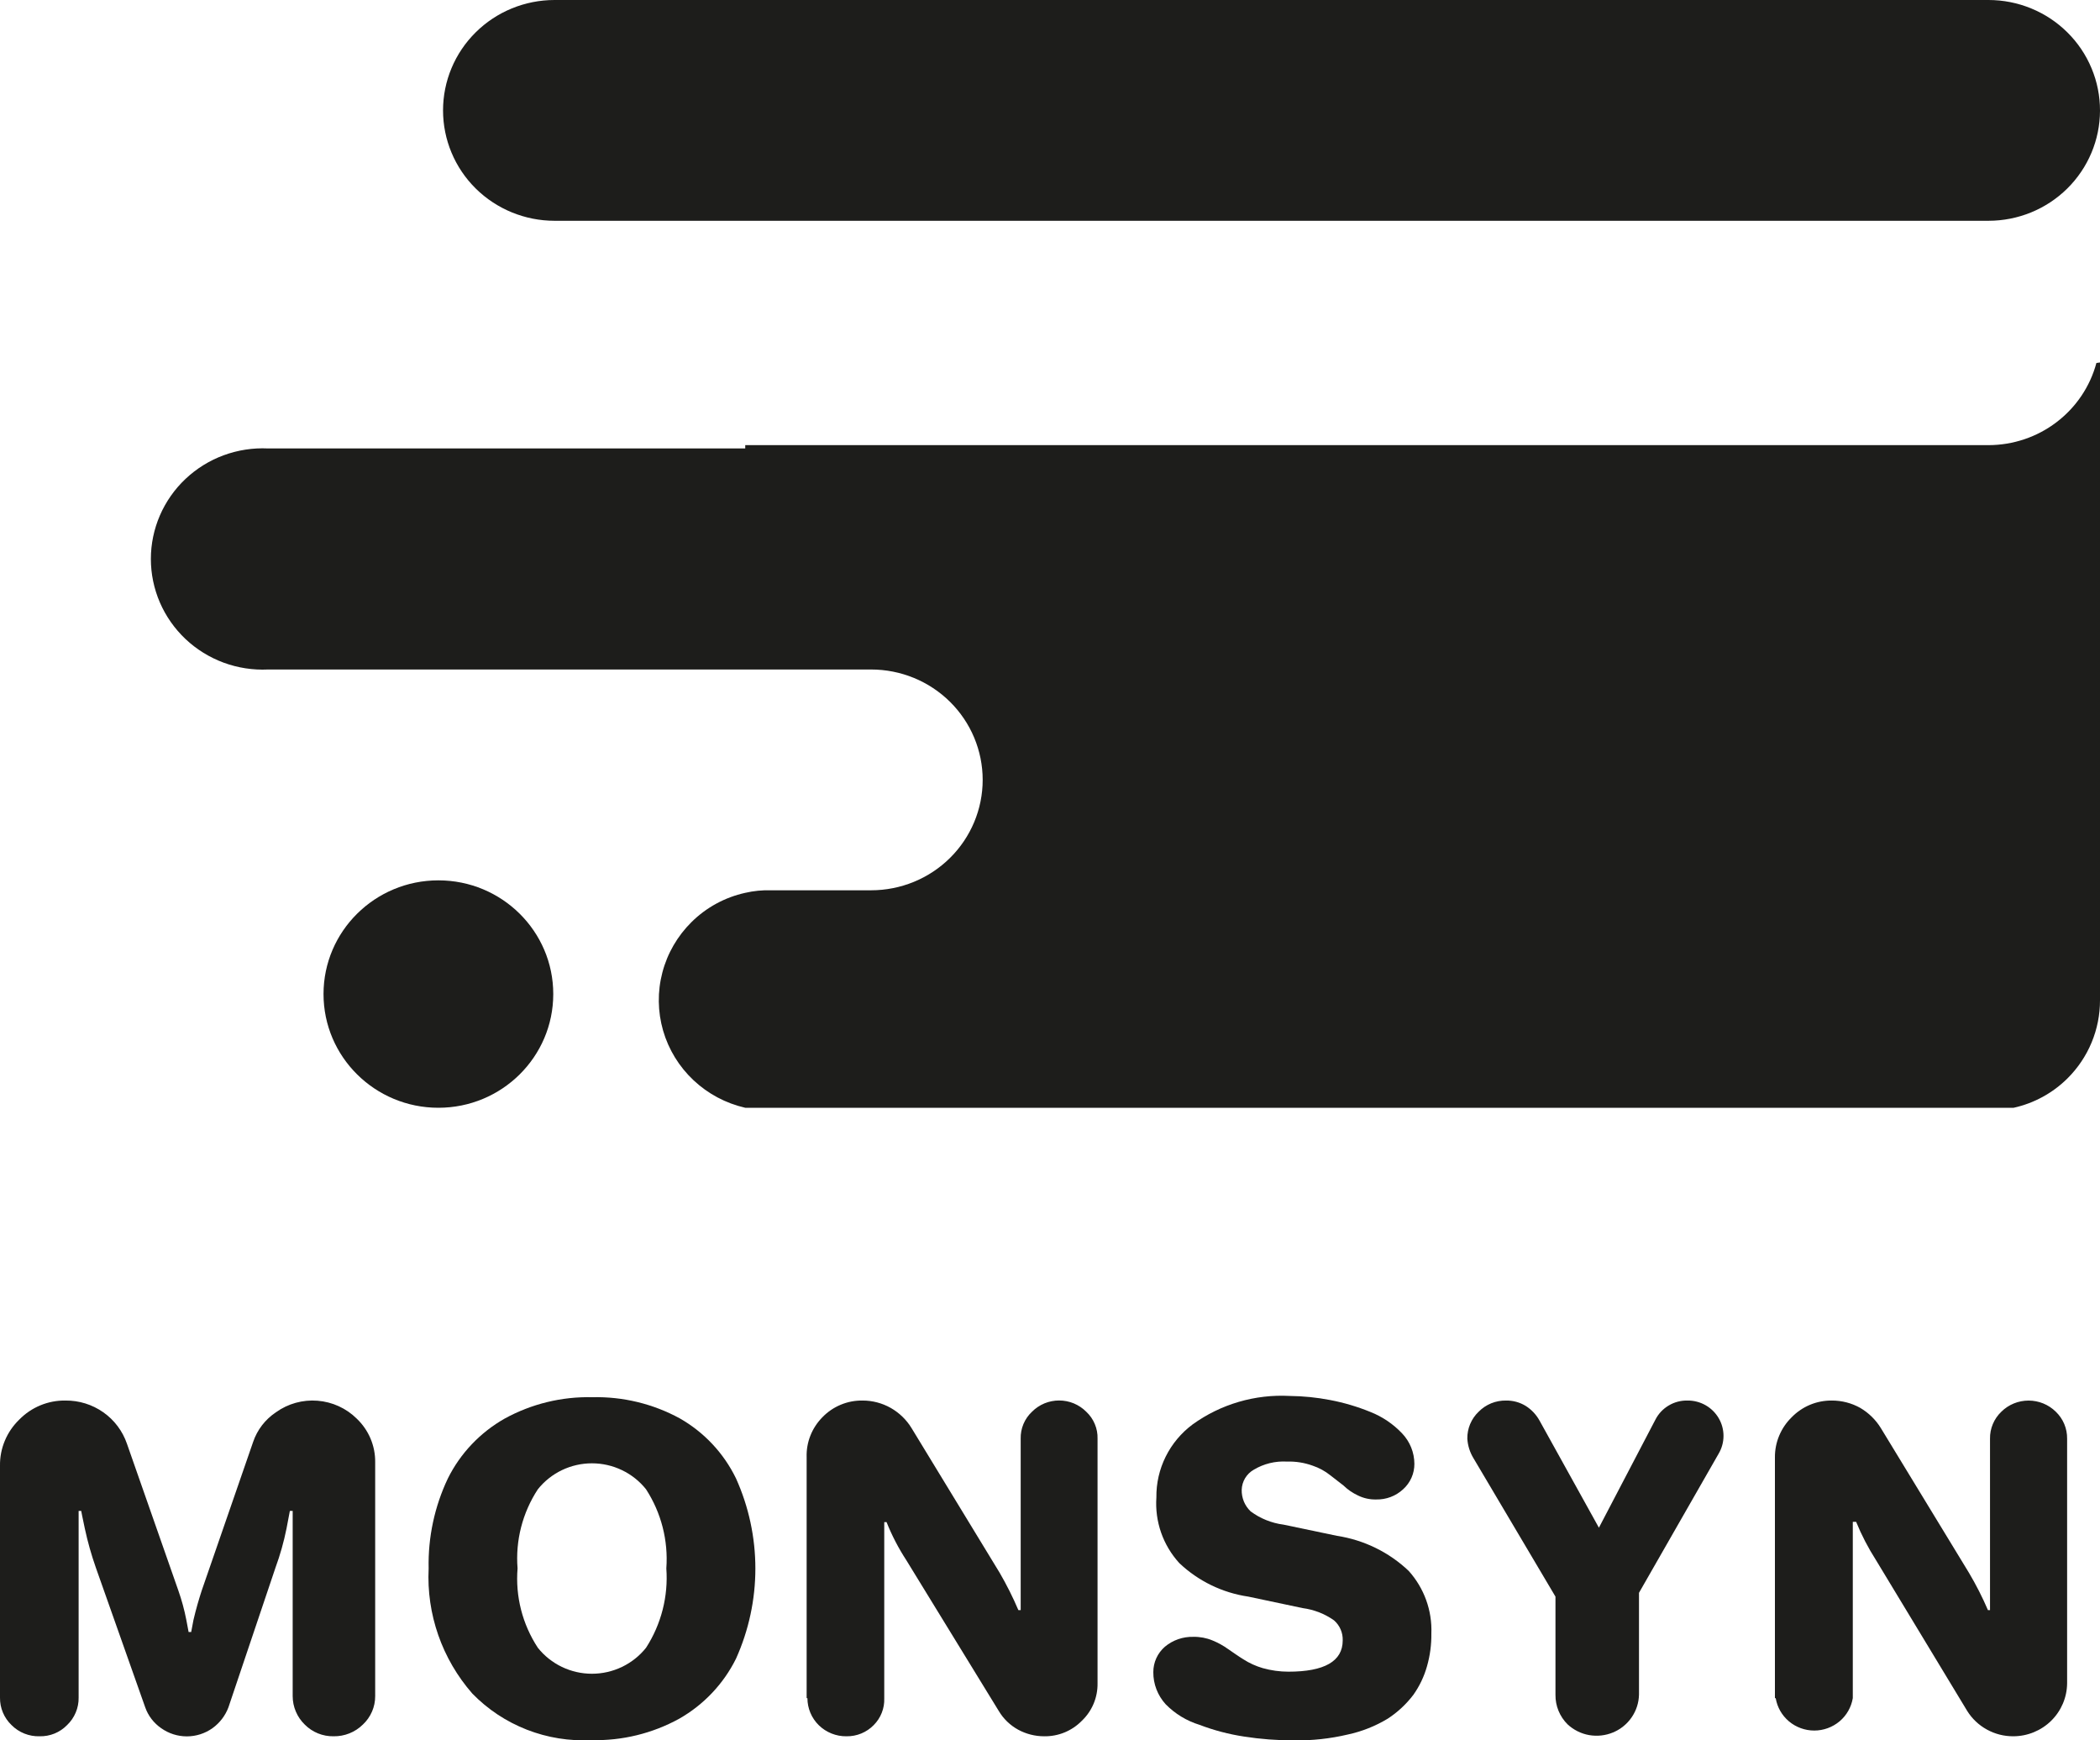
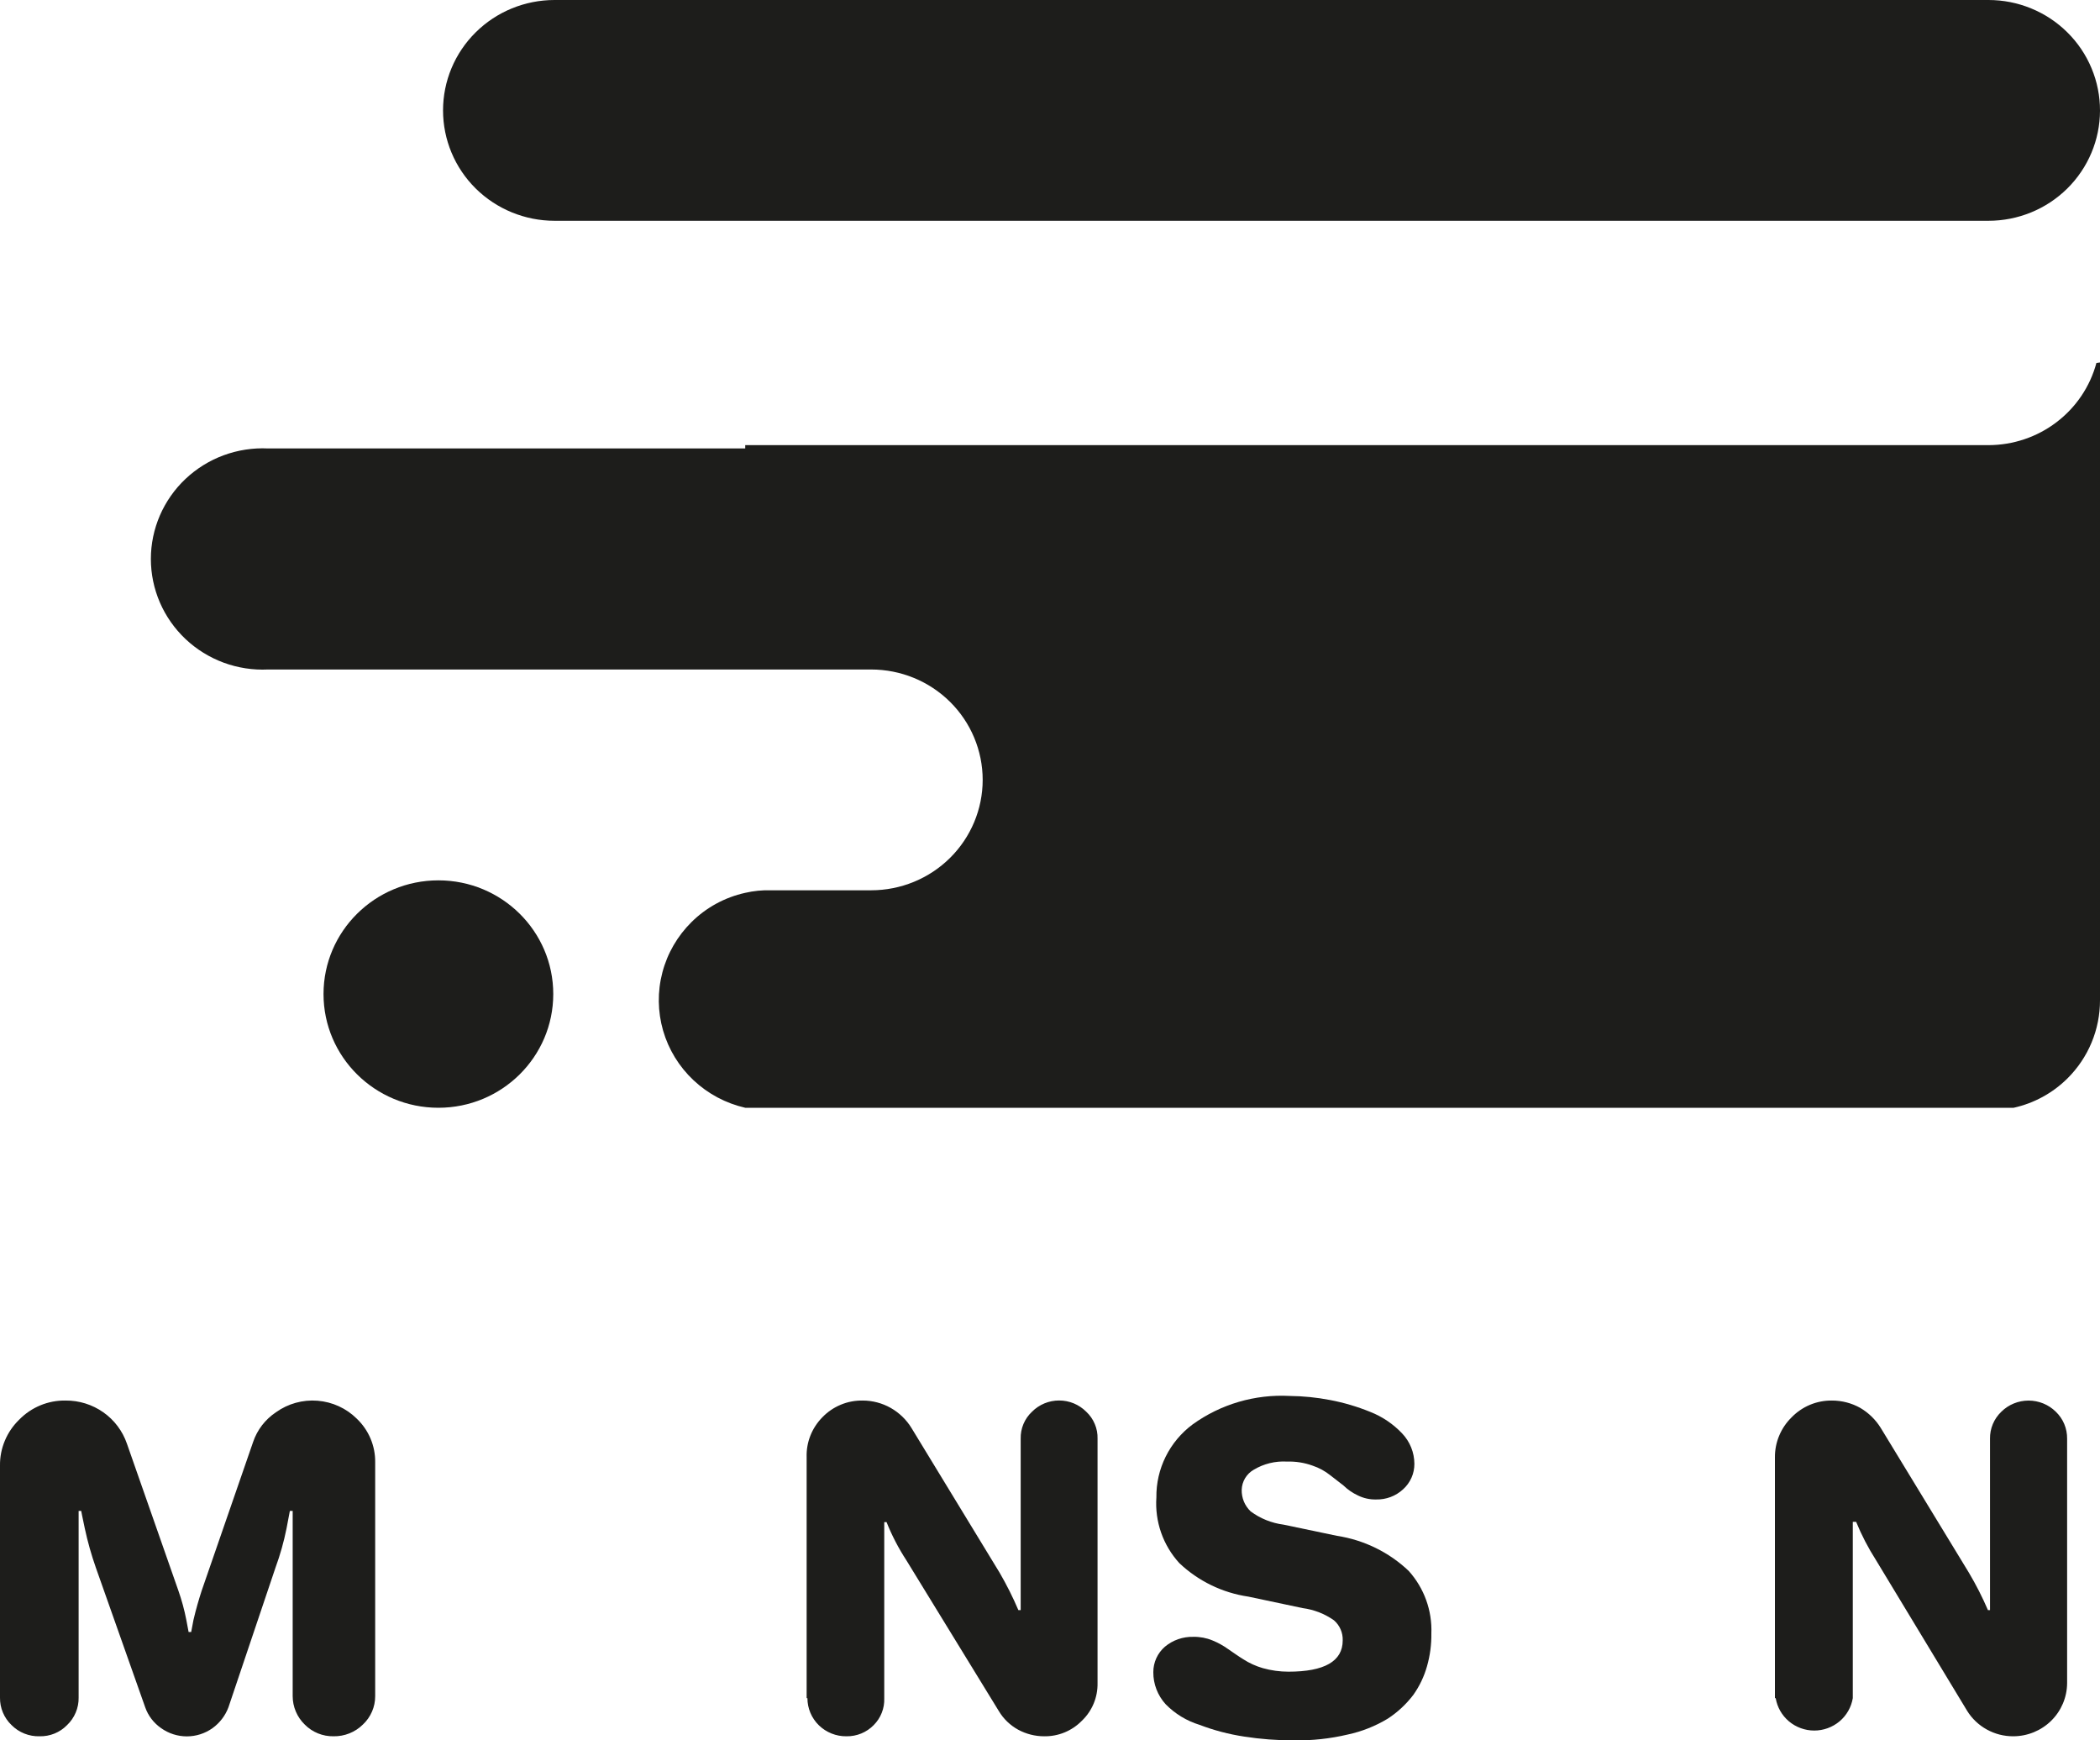
<svg xmlns="http://www.w3.org/2000/svg" width="70" height="58" viewBox="0 0 70 58" fill="none">
  <g id="Ð ÐµÑÑÑÑ 10 1" clip-path="url(#clip0_10_438)">
    <g id="Ð¡Ð»Ð¾Ð¹ 2">
      <g id="Ð¡Ð»Ð¾Ð¹ 1">
        <path id="Vector" d="M3.31094e-06 56.576V48.845C-0.004 48.559 0.051 48.276 0.162 48.012C0.272 47.748 0.436 47.51 0.642 47.31C0.842 47.106 1.081 46.944 1.347 46.834C1.612 46.725 1.897 46.67 2.184 46.675C2.635 46.671 3.076 46.808 3.444 47.067C3.812 47.326 4.087 47.693 4.232 48.116L5.945 53.007C6.057 53.325 6.146 53.651 6.21 53.982L6.287 54.389H6.373L6.45 53.982C6.536 53.617 6.63 53.295 6.724 53.007L8.437 48.056C8.574 47.651 8.842 47.303 9.2 47.065C9.6 46.778 10.091 46.642 10.584 46.681C11.077 46.72 11.54 46.931 11.889 47.276C12.088 47.465 12.245 47.691 12.351 47.942C12.457 48.193 12.51 48.463 12.506 48.734V56.525C12.507 56.703 12.471 56.879 12.4 57.042C12.329 57.205 12.226 57.352 12.095 57.474C11.967 57.601 11.814 57.7 11.647 57.767C11.479 57.834 11.299 57.867 11.118 57.864C10.94 57.867 10.763 57.834 10.598 57.767C10.433 57.7 10.284 57.6 10.159 57.474C10.031 57.351 9.93 57.203 9.861 57.04C9.791 56.877 9.756 56.702 9.756 56.525V50.354H9.662L9.551 50.939C9.462 51.382 9.339 51.819 9.183 52.244L7.615 56.898C7.511 57.176 7.326 57.418 7.084 57.593C6.835 57.771 6.535 57.867 6.227 57.867C5.92 57.867 5.62 57.771 5.371 57.593C5.124 57.422 4.938 57.179 4.84 56.898L3.195 52.244C3.045 51.817 2.922 51.381 2.827 50.939C2.75 50.566 2.707 50.371 2.707 50.354H2.621V56.576C2.624 56.746 2.591 56.916 2.524 57.073C2.458 57.231 2.36 57.373 2.236 57.491C2.117 57.613 1.975 57.709 1.817 57.773C1.659 57.837 1.49 57.868 1.319 57.864C1.146 57.869 0.974 57.838 0.813 57.774C0.652 57.71 0.507 57.614 0.385 57.491C0.261 57.373 0.163 57.231 0.097 57.073C0.03 56.916 -0.002 56.746 3.31094e-06 56.576Z" fill="#1D1D1B" />
-         <path id="Vector_2" d="M14.288 52.27C14.265 51.233 14.485 50.206 14.93 49.269C15.346 48.433 16.006 47.739 16.823 47.276C17.715 46.786 18.724 46.54 19.744 46.564C20.761 46.54 21.766 46.783 22.657 47.268C23.472 47.732 24.125 48.43 24.533 49.269C24.959 50.214 25.179 51.238 25.179 52.274C25.179 53.309 24.959 54.333 24.533 55.279C24.117 56.117 23.457 56.814 22.64 57.279C21.747 57.77 20.739 58.016 19.719 57.992C18.982 58.03 18.247 57.912 17.561 57.644C16.875 57.376 16.255 56.966 15.744 56.44C14.735 55.287 14.213 53.793 14.288 52.27ZM17.252 52.27C17.176 53.201 17.414 54.131 17.928 54.914C18.143 55.184 18.417 55.402 18.729 55.552C19.042 55.702 19.384 55.78 19.731 55.78C20.078 55.78 20.421 55.702 20.733 55.552C21.046 55.402 21.32 55.184 21.535 54.914C22.042 54.128 22.279 53.2 22.211 52.27C22.279 51.341 22.042 50.416 21.535 49.633C21.32 49.363 21.046 49.145 20.733 48.995C20.421 48.845 20.078 48.767 19.731 48.767C19.384 48.767 19.042 48.845 18.729 48.995C18.417 49.145 18.143 49.363 17.928 49.633C17.416 50.414 17.178 51.341 17.252 52.27Z" fill="#1D1D1B" />
        <path id="Vector_3" d="M26.888 56.593V48.565C26.88 48.32 26.922 48.075 27.012 47.847C27.102 47.618 27.238 47.41 27.411 47.234C27.584 47.054 27.792 46.911 28.024 46.815C28.255 46.718 28.504 46.671 28.756 46.675C29.083 46.675 29.405 46.76 29.689 46.92C29.974 47.082 30.213 47.312 30.383 47.59L33.321 52.413C33.555 52.816 33.764 53.232 33.946 53.66H34.023V47.946C34.019 47.779 34.05 47.612 34.115 47.457C34.18 47.302 34.277 47.163 34.4 47.048C34.518 46.929 34.659 46.835 34.814 46.77C34.969 46.706 35.136 46.673 35.304 46.673C35.472 46.673 35.639 46.706 35.794 46.77C35.949 46.835 36.09 46.929 36.208 47.048C36.331 47.163 36.429 47.302 36.493 47.457C36.559 47.612 36.59 47.779 36.585 47.946V56.101C36.588 56.333 36.544 56.563 36.454 56.778C36.364 56.992 36.231 57.186 36.062 57.347C35.899 57.514 35.703 57.646 35.487 57.735C35.27 57.824 35.037 57.868 34.803 57.864C34.501 57.864 34.203 57.788 33.938 57.644C33.672 57.498 33.45 57.284 33.295 57.025L30.212 51.998C29.95 51.597 29.729 51.171 29.552 50.727H29.475V56.601C29.481 56.765 29.453 56.929 29.392 57.082C29.332 57.235 29.241 57.374 29.124 57.491C29.006 57.612 28.865 57.707 28.709 57.771C28.553 57.835 28.385 57.867 28.216 57.864C28.046 57.867 27.877 57.835 27.719 57.772C27.561 57.709 27.417 57.616 27.296 57.498C27.175 57.38 27.079 57.239 27.013 57.083C26.948 56.928 26.914 56.761 26.914 56.593H26.888Z" fill="#1D1D1B" />
        <path id="Vector_4" d="M38.546 49.904C38.54 49.433 38.646 48.968 38.856 48.545C39.066 48.122 39.373 47.754 39.754 47.471C40.691 46.795 41.834 46.46 42.992 46.522C43.443 46.527 43.894 46.572 44.337 46.658C44.797 46.745 45.248 46.879 45.682 47.056C46.081 47.214 46.441 47.458 46.735 47.768C46.998 48.043 47.145 48.407 47.146 48.785C47.147 48.945 47.114 49.103 47.049 49.249C46.984 49.395 46.889 49.526 46.77 49.633C46.526 49.859 46.203 49.98 45.87 49.972C45.659 49.977 45.45 49.93 45.262 49.837C45.084 49.754 44.922 49.642 44.782 49.506L44.345 49.167C44.169 49.026 43.969 48.917 43.754 48.845C43.48 48.746 43.189 48.7 42.898 48.709C42.51 48.687 42.125 48.781 41.793 48.98C41.673 49.048 41.574 49.146 41.503 49.263C41.433 49.38 41.394 49.514 41.39 49.65C41.387 49.784 41.412 49.917 41.463 50.042C41.515 50.166 41.592 50.278 41.69 50.371C42.011 50.608 42.389 50.76 42.786 50.811L44.568 51.184C45.467 51.322 46.302 51.73 46.958 52.354C47.472 52.927 47.742 53.674 47.712 54.44C47.717 54.809 47.668 55.178 47.566 55.533C47.47 55.873 47.317 56.194 47.112 56.483C46.875 56.795 46.585 57.065 46.255 57.279C45.845 57.526 45.397 57.704 44.928 57.805C44.339 57.944 43.734 58.01 43.129 58C42.572 58.001 42.017 57.959 41.467 57.873C40.96 57.796 40.464 57.666 39.985 57.483C39.556 57.351 39.167 57.115 38.855 56.796C38.588 56.503 38.441 56.122 38.444 55.728C38.443 55.568 38.477 55.409 38.543 55.263C38.609 55.117 38.707 54.986 38.829 54.88C39.094 54.658 39.432 54.541 39.78 54.55C39.997 54.546 40.213 54.586 40.414 54.669C40.599 54.744 40.774 54.841 40.936 54.957C41.099 55.067 41.262 55.186 41.441 55.296C41.642 55.426 41.862 55.526 42.093 55.593C42.371 55.671 42.659 55.711 42.949 55.711C44.148 55.711 44.757 55.364 44.757 54.669C44.761 54.542 44.738 54.417 44.687 54.301C44.637 54.185 44.561 54.082 44.465 53.999C44.156 53.781 43.797 53.642 43.42 53.592L41.613 53.21C40.746 53.083 39.941 52.691 39.309 52.091C39.04 51.796 38.834 51.45 38.703 51.075C38.572 50.699 38.519 50.301 38.546 49.904Z" fill="#1D1D1B" />
-         <path id="Vector_5" d="M48.911 47.946C48.908 47.779 48.94 47.613 49.005 47.458C49.07 47.303 49.166 47.164 49.288 47.048C49.407 46.927 49.55 46.831 49.707 46.767C49.865 46.703 50.034 46.672 50.204 46.675C50.434 46.672 50.66 46.734 50.855 46.853C51.049 46.975 51.208 47.144 51.318 47.344L53.297 50.913L55.181 47.31C55.281 47.115 55.434 46.952 55.624 46.84C55.813 46.727 56.031 46.67 56.252 46.675C56.462 46.673 56.669 46.727 56.851 46.83C57.033 46.933 57.185 47.083 57.29 47.263C57.395 47.442 57.451 47.647 57.45 47.855C57.45 48.062 57.394 48.267 57.288 48.446L54.633 53.083V56.474C54.628 56.745 54.543 57.008 54.389 57.232C54.236 57.456 54.02 57.631 53.768 57.736C53.516 57.841 53.239 57.871 52.969 57.824C52.7 57.776 52.451 57.651 52.252 57.466C52.122 57.337 52.02 57.183 51.95 57.014C51.881 56.845 51.847 56.665 51.849 56.483V53.21L49.117 48.599C48.996 48.401 48.925 48.177 48.911 47.946Z" fill="#1D1D1B" />
        <path id="Vector_6" d="M59.164 56.593V48.565C59.163 48.318 59.211 48.072 59.307 47.844C59.403 47.615 59.543 47.408 59.721 47.234C59.895 47.055 60.103 46.913 60.335 46.816C60.566 46.72 60.815 46.672 61.066 46.675C61.396 46.675 61.721 46.759 62.008 46.92C62.288 47.085 62.524 47.315 62.693 47.59L65.631 52.414C65.869 52.815 66.081 53.232 66.265 53.66H66.334V47.946C66.331 47.779 66.363 47.613 66.428 47.458C66.493 47.304 66.589 47.164 66.711 47.048C66.952 46.809 67.278 46.676 67.619 46.676C67.959 46.676 68.286 46.809 68.527 47.048C68.648 47.164 68.745 47.304 68.809 47.458C68.874 47.613 68.906 47.779 68.904 47.946V56.101C68.899 56.569 68.709 57.016 68.374 57.346C68.039 57.676 67.586 57.862 67.113 57.864C66.804 57.866 66.5 57.789 66.23 57.64C65.96 57.492 65.733 57.277 65.572 57.017L62.531 51.99C62.273 51.586 62.052 51.161 61.871 50.718H61.76V56.593C61.71 56.894 61.553 57.169 61.318 57.367C61.082 57.564 60.784 57.673 60.475 57.673C60.166 57.673 59.867 57.564 59.632 57.367C59.397 57.169 59.24 56.894 59.19 56.593H59.164Z" fill="#1D1D1B" />
        <path id="Vector_7" d="M70 12.08V33.332C70.001 33.816 69.906 34.297 69.719 34.745C69.533 35.193 69.258 35.6 68.912 35.943C68.421 36.429 67.8 36.768 67.122 36.918H24.841C24.194 36.77 23.599 36.453 23.118 36.001C22.636 35.549 22.286 34.977 22.103 34.346C21.921 33.714 21.912 33.045 22.079 32.41C22.245 31.774 22.581 31.194 23.051 30.729C23.542 30.243 24.163 29.904 24.841 29.755C25.122 29.69 25.41 29.662 25.698 29.67H29.038C30.024 29.67 30.97 29.282 31.667 28.592C32.364 27.902 32.756 26.966 32.756 25.991C32.756 25.015 32.364 24.079 31.667 23.389C30.97 22.699 30.024 22.312 29.038 22.312H8.934C8.43 22.336 7.927 22.258 7.454 22.084C6.982 21.909 6.55 21.642 6.185 21.298C5.82 20.953 5.529 20.539 5.33 20.08C5.132 19.621 5.029 19.128 5.029 18.628C5.029 18.129 5.132 17.635 5.33 17.177C5.529 16.718 5.82 16.303 6.185 15.959C6.55 15.615 6.982 15.347 7.454 15.173C7.927 14.999 8.43 14.921 8.934 14.945H24.841V14.835H66.282C67.103 14.834 67.901 14.566 68.551 14.07C69.202 13.575 69.669 12.882 69.88 12.097L70 12.08Z" fill="#1D1D1B" />
        <path id="Vector_8" d="M14.613 36.918C16.728 36.918 18.442 35.221 18.442 33.128C18.442 31.036 16.728 29.339 14.613 29.339C12.499 29.339 10.784 31.036 10.784 33.128C10.784 35.221 12.499 36.918 14.613 36.918Z" fill="#1D1D1B" />
        <path id="Vector_9" d="M70 3.688C69.998 4.662 69.605 5.595 68.908 6.284C68.211 6.972 67.267 7.358 66.282 7.358H18.485C17.499 7.358 16.553 6.97 15.856 6.281C15.159 5.591 14.768 4.655 14.768 3.679C14.768 2.703 15.159 1.768 15.856 1.078C16.553 0.388 17.499 0 18.485 0L66.282 0C66.771 -1.2844e-06 67.255 0.095 67.707 0.281C68.159 0.466 68.569 0.738 68.914 1.081C69.26 1.423 69.533 1.83 69.719 2.277C69.906 2.724 70.001 3.204 70 3.688Z" fill="#1D1D1B" />
      </g>
    </g>
  </g>
  <defs>
    <clipPath id="clip0_10_438">
      <rect width="70" height="58" fill="white" />
    </clipPath>
  </defs>
</svg>